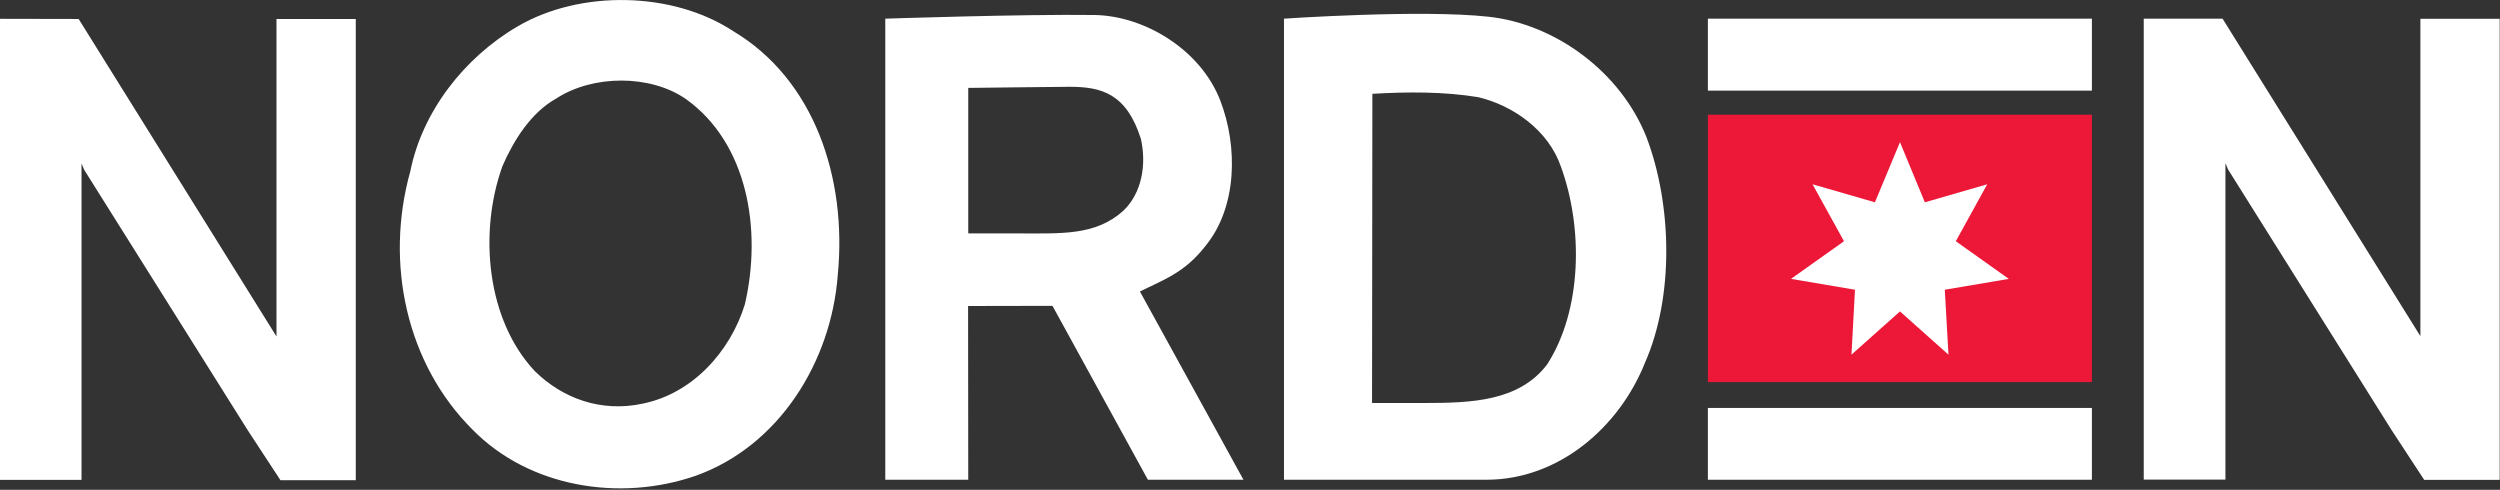
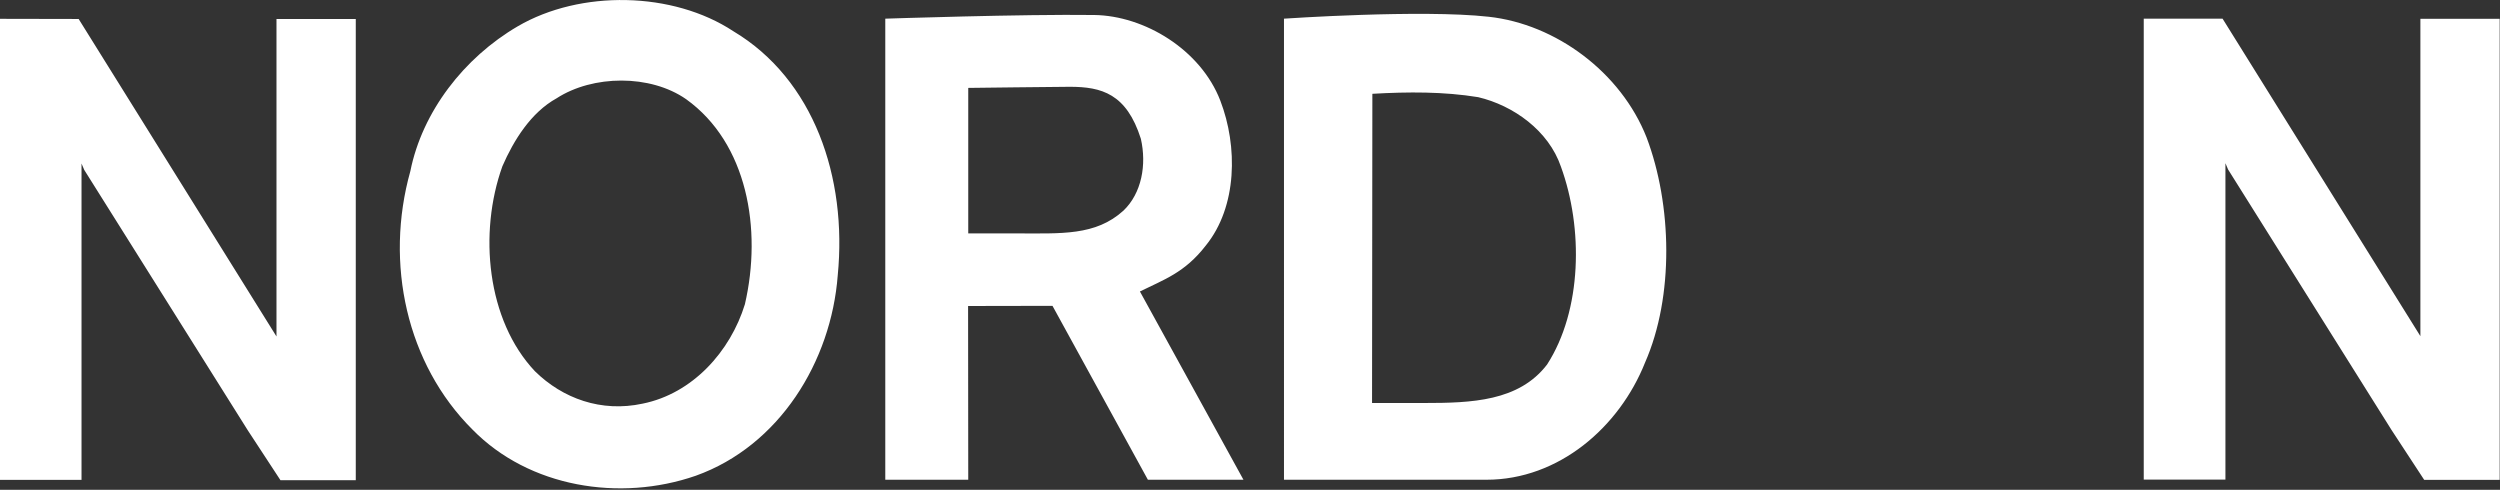
<svg xmlns="http://www.w3.org/2000/svg" version="1.2" viewBox="0 0 1567 307" width="1567" height="307">
  <rect x="0" y="0" width="1567" height="307" fill="#333333" stroke="none" />
  <title>logo-full-svg</title>
  <style>
		.s0 { fill: #ffffff } 
		.s1 { fill: #ed1738 } 
	</style>
  <g id="g10">
    <g id="g12">
-       <path id="path20" class="s0" d="m1070.5 255.7h240.7v45h-240.7zm0-244h240.7v45.1h-240.7z" />
-       <path id="path24" class="s1" d="m1070.5 71.9h240.7v167.6h-240.7z" />
      <path id="path14" fill-rule="evenodd" class="s0" d="m324.5 16.5c39.4-23 97.3-21.9 135.2 3.1 50.4 30.1 71.4 91.6 65.4 152.9-4.1 54.2-36.7 107-89 125.7-47.6 16.5-104.5 7.3-140-29-41.2-41-55.1-104.1-38.9-161.9 7.5-37.3 33.6-71.1 67.3-90.8zm-9.6 87.7c-15 41.8-9.8 96.5 20.4 128.5 17.4 17.1 41.6 25.9 67.5 20.3 31.3-6.3 55-32.7 64.1-62.3 10.9-47.1 1.5-101-36.8-128.5-22.5-15.7-58.5-15.3-81.2-0.6-16.1 8.9-26.9 26.3-34 42.6zm370.9-94.8c31.5 0.4 66.8 21.7 79.1 53.7 11 28.6 10.7 66.4-9.1 90.8-13.2 17.1-26.4 21.4-41.3 28.8l64.9 118h-59.9l-59.8-109-52.9 0.1 0.1 108.9h-52v-289c0 0 86.7-2.9 130.9-2.3zm-78.9 45.7v91.2c0 0 20.4 0 30.3 0 27.9 0 49.5 1.6 67-14.3 11.4-10.9 14.6-28.7 10.9-45-9-28.3-24.6-32.6-44.6-32.6-6.4 0-63.6 0.7-63.6 0.7zm197.9-43.4c0 0 86.2-5.9 128.3-1.2 42.1 4.6 82.9 34.8 99 75.7 15.9 42.1 17.3 99.5-1 141.1-16.1 40.4-54 73.4-99.4 73.4-45.2 0-126.9 0-126.9 0zm55.2 240.9c0 0 25.4 0 32.7 0 29.6 0 59.3-1 77-24.1 22-34.1 22.7-85.6 8.7-124-7.7-22.6-29.8-38.4-51.9-43.6-21.5-3.5-43.8-3.4-66.3-2.1zm706.8-240.8v289h-47.3l-20.5-31.3-102.4-163.2q-0.9-1.9-1.7-4v198.3h-51.2v-288.9h49.4l124 199v-198.9zm-1343.8 0.1v289.1h-47.2l-20.5-31.3-102.5-163.2q-0.9-1.9-1.7-4v198.3h-51.1v-289l49.3 0.1 124 199v-199z" />
-       <path id="path30" class="s0" d="m1206.5 126.8l-15.6-37.7-15.7 37.7-39.1-11.3 19.7 35.7-33.2 23.6 40.1 6.8-2.2 40.7 30.4-27.1 30.4 27.1-2.3-40.7 40.1-6.8-33.2-23.6 19.7-35.7z" />
    </g>
  </g>
</svg>